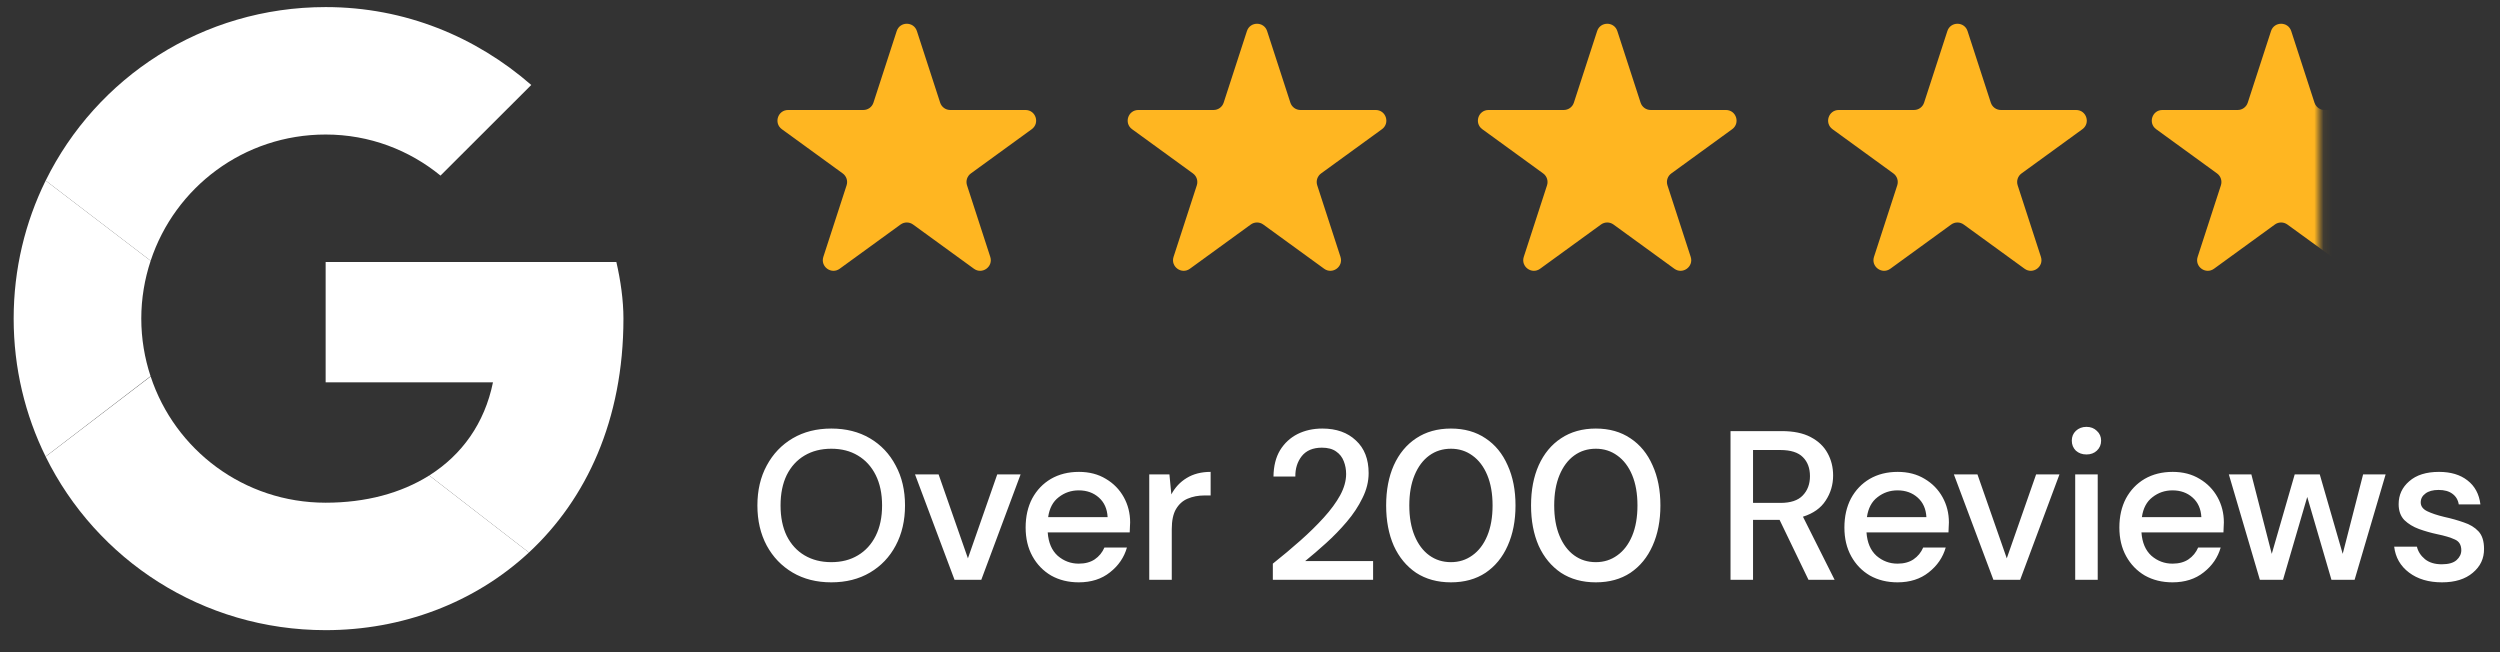
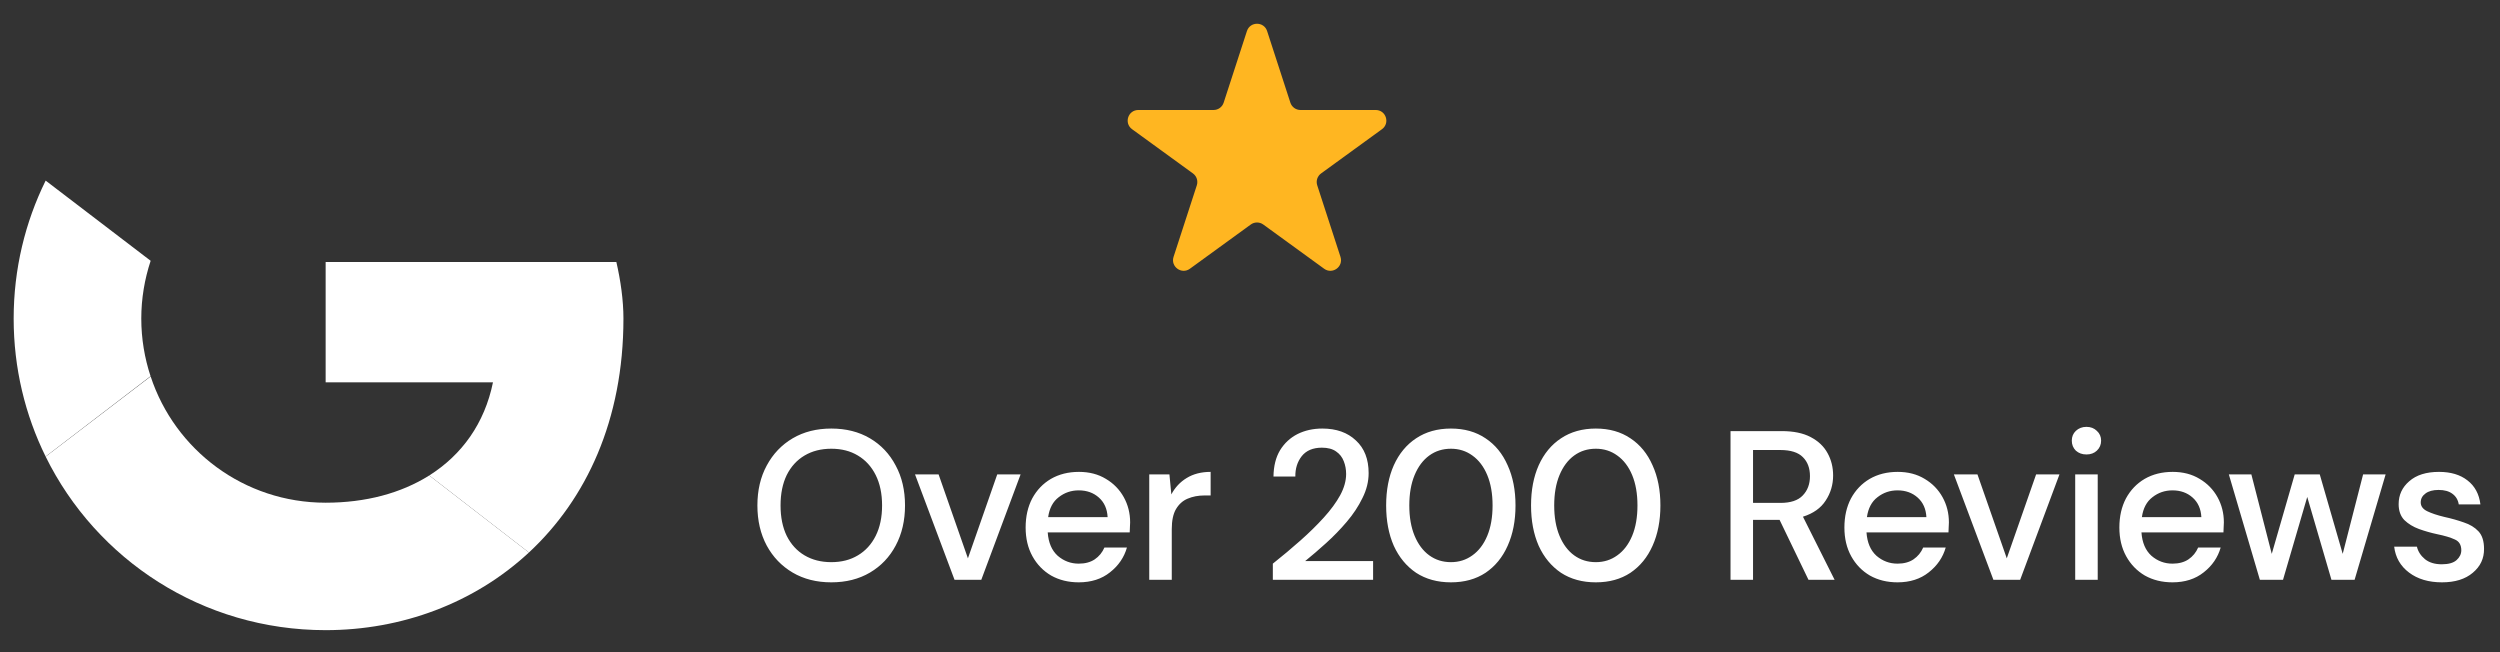
<svg xmlns="http://www.w3.org/2000/svg" width="276" height="72" viewBox="0 0 276 72" fill="none">
  <rect x="0" y="0" width="276" height="72" fill="#333333" stroke="none" />
  <path fill-rule="evenodd" clip-rule="evenodd" d="M15.598 35.175C15.598 32.941 15.969 30.799 16.632 28.791L5.04 19.939C2.781 24.526 1.508 29.694 1.508 35.175C1.508 40.652 2.78 45.817 5.036 50.401L16.621 41.532C15.965 39.532 15.598 37.398 15.598 35.175Z" fill="white" />
-   <path fill-rule="evenodd" clip-rule="evenodd" d="M35.951 14.852C40.804 14.852 45.188 16.572 48.632 19.386L58.652 9.38C52.546 4.065 44.718 0.782 35.951 0.782C22.34 0.782 10.642 8.566 5.041 19.939L16.632 28.791C19.303 20.683 26.916 14.852 35.951 14.852Z" fill="white" />
  <path fill-rule="evenodd" clip-rule="evenodd" d="M35.951 55.499C26.916 55.499 19.302 49.668 16.632 41.56L5.04 50.41C10.642 61.785 22.34 69.569 35.951 69.569C44.352 69.569 52.372 66.586 58.392 60.997L47.389 52.491C44.284 54.447 40.375 55.499 35.951 55.499Z" fill="white" />
  <path fill-rule="evenodd" clip-rule="evenodd" d="M68.828 35.175C68.828 33.143 68.514 30.954 68.045 28.922H35.951V42.21H54.424C53.501 46.741 50.986 50.224 47.389 52.491L58.392 60.997C64.715 55.128 68.828 46.386 68.828 35.175Z" fill="white" />
-   <path d="M98.996 3.432C99.347 2.352 100.875 2.352 101.226 3.432L103.793 11.333C103.95 11.816 104.4 12.143 104.908 12.143H113.216C114.351 12.143 114.824 13.596 113.905 14.264L107.184 19.147C106.773 19.445 106.601 19.974 106.758 20.458L109.325 28.358C109.676 29.438 108.44 30.337 107.521 29.669L100.8 24.786C100.389 24.488 99.833 24.488 99.422 24.786L92.701 29.669C91.782 30.337 90.546 29.438 90.897 28.358L93.464 20.458C93.621 19.974 93.449 19.445 93.038 19.147L86.317 14.264C85.398 13.596 85.871 12.143 87.007 12.143H95.314C95.822 12.143 96.272 11.816 96.429 11.333L98.996 3.432Z" fill="#FFB621" />
  <path d="M137.66 3.432C138.011 2.352 139.539 2.352 139.89 3.432L142.457 11.333C142.614 11.816 143.064 12.143 143.572 12.143H151.879C153.015 12.143 153.488 13.596 152.569 14.264L145.848 19.147C145.437 19.445 145.265 19.974 145.422 20.458L147.989 28.358C148.34 29.438 147.104 30.337 146.185 29.669L139.464 24.786C139.053 24.488 138.497 24.488 138.086 24.786L131.365 29.669C130.446 30.337 129.21 29.438 129.561 28.358L132.128 20.458C132.285 19.974 132.113 19.445 131.702 19.147L124.981 14.264C124.062 13.596 124.535 12.143 125.67 12.143H133.978C134.486 12.143 134.936 11.816 135.093 11.333L137.66 3.432Z" fill="#FFB621" />
-   <path d="M176.324 3.432C176.675 2.352 178.203 2.352 178.554 3.432L181.121 11.333C181.278 11.816 181.728 12.143 182.236 12.143H190.543C191.679 12.143 192.151 13.596 191.232 14.264L184.512 19.147C184.101 19.445 183.929 19.974 184.086 20.458L186.653 28.358C187.004 29.438 185.767 30.337 184.848 29.669L178.128 24.786C177.717 24.488 177.16 24.488 176.749 24.786L170.029 29.669C169.11 30.337 167.874 29.438 168.225 28.358L170.792 20.458C170.949 19.974 170.777 19.445 170.366 19.147L163.645 14.264C162.726 13.596 163.198 12.143 164.334 12.143H172.641C173.149 12.143 173.6 11.816 173.756 11.333L176.324 3.432Z" fill="#FFB621" />
-   <path d="M214.988 3.432C215.339 2.352 216.867 2.352 217.218 3.432L219.785 11.333C219.942 11.816 220.392 12.143 220.9 12.143H229.207C230.343 12.143 230.816 13.596 229.897 14.264L223.176 19.147C222.765 19.445 222.593 19.974 222.75 20.458L225.317 28.358C225.668 29.438 224.432 30.337 223.513 29.669L216.792 24.786C216.381 24.488 215.825 24.488 215.414 24.786L208.693 29.669C207.774 30.337 206.538 29.438 206.889 28.358L209.456 20.458C209.613 19.974 209.441 19.445 209.03 19.147L202.309 14.264C201.39 13.596 201.863 12.143 202.998 12.143H211.306C211.814 12.143 212.264 11.816 212.421 11.333L214.988 3.432Z" fill="#FFB621" />
  <mask id="mask0_37_2409" style="mask-type:alpha" maskUnits="userSpaceOnUse" x="236" y="0" width="21" height="36">
-     <rect x="236.136" width="19.933" height="35.175" fill="#D9D9D9" />
-   </mask>
+     </mask>
  <g mask="url(#mask0_37_2409)">
    <path d="M250.72 3.432C251.071 2.352 252.6 2.352 252.951 3.432L255.518 11.333C255.675 11.816 256.125 12.143 256.633 12.143H264.94C266.076 12.143 266.548 13.596 265.629 14.264L258.908 19.147C258.497 19.445 258.326 19.974 258.482 20.458L261.05 28.358C261.401 29.438 260.164 30.337 259.245 29.669L252.525 24.786C252.114 24.488 251.557 24.488 251.146 24.786L244.426 29.669C243.507 30.337 242.27 29.438 242.621 28.358L245.188 20.458C245.345 19.974 245.173 19.445 244.762 19.147L238.042 14.264C237.123 13.596 237.595 12.143 238.731 12.143H247.038C247.546 12.143 247.996 11.816 248.153 11.333L250.72 3.432Z" fill="#FFB621" />
  </g>
  <path d="M91.777 64.29C90.151 64.29 88.729 63.931 87.509 63.212C86.29 62.492 85.336 61.5 84.648 60.233C83.96 58.951 83.617 57.474 83.617 55.801C83.617 54.128 83.96 52.659 84.648 51.393C85.336 50.111 86.29 49.11 87.509 48.391C88.729 47.672 90.151 47.312 91.777 47.312C93.403 47.312 94.826 47.672 96.045 48.391C97.265 49.11 98.21 50.111 98.883 51.393C99.57 52.659 99.914 54.128 99.914 55.801C99.914 57.474 99.57 58.951 98.883 60.233C98.21 61.5 97.265 62.492 96.045 63.212C94.826 63.931 93.403 64.29 91.777 64.29ZM91.777 62.062C92.903 62.062 93.88 61.812 94.709 61.312C95.553 60.812 96.209 60.093 96.678 59.155C97.147 58.217 97.382 57.099 97.382 55.801C97.382 54.504 97.147 53.386 96.678 52.448C96.209 51.51 95.553 50.791 94.709 50.29C93.88 49.79 92.903 49.54 91.777 49.54C90.652 49.54 89.667 49.79 88.823 50.29C87.978 50.791 87.322 51.51 86.853 52.448C86.399 53.386 86.173 54.504 86.173 55.801C86.173 57.099 86.399 58.217 86.853 59.155C87.322 60.093 87.978 60.812 88.823 61.312C89.667 61.812 90.652 62.062 91.777 62.062ZM105.38 64.009L101.019 52.377H103.622L106.858 61.64L110.094 52.377H112.673L108.335 64.009H105.38ZM119.092 64.29C117.951 64.29 116.935 64.04 116.044 63.54C115.168 63.024 114.48 62.313 113.98 61.406C113.48 60.499 113.23 59.444 113.23 58.24C113.23 57.021 113.472 55.95 113.957 55.027C114.457 54.105 115.145 53.386 116.02 52.87C116.911 52.354 117.943 52.096 119.116 52.096C120.257 52.096 121.25 52.354 122.094 52.87C122.938 53.37 123.595 54.042 124.064 54.887C124.533 55.731 124.767 56.661 124.767 57.677C124.767 57.834 124.759 58.005 124.744 58.193C124.744 58.365 124.736 58.56 124.72 58.779H115.668C115.747 59.905 116.114 60.765 116.771 61.359C117.443 61.937 118.217 62.227 119.092 62.227C119.796 62.227 120.382 62.07 120.851 61.758C121.336 61.429 121.695 60.992 121.93 60.444H124.415C124.103 61.539 123.477 62.453 122.539 63.188C121.617 63.923 120.468 64.29 119.092 64.29ZM119.092 54.136C118.264 54.136 117.529 54.386 116.888 54.887C116.247 55.371 115.856 56.106 115.715 57.091H122.281C122.234 56.184 121.914 55.465 121.32 54.934C120.726 54.402 119.983 54.136 119.092 54.136ZM126.877 64.009V52.377H129.105L129.316 54.582C129.723 53.816 130.285 53.214 131.004 52.776C131.739 52.323 132.623 52.096 133.654 52.096V54.699H132.974C132.286 54.699 131.669 54.816 131.122 55.051C130.59 55.27 130.16 55.653 129.832 56.2C129.519 56.731 129.363 57.474 129.363 58.428V64.009H126.877ZM140.521 64.009V62.227C141.584 61.382 142.601 60.53 143.57 59.67C144.539 58.811 145.399 57.967 146.149 57.138C146.915 56.294 147.517 55.473 147.955 54.676C148.393 53.863 148.612 53.081 148.612 52.331C148.612 51.83 148.526 51.361 148.354 50.924C148.182 50.47 147.9 50.111 147.51 49.845C147.119 49.563 146.595 49.423 145.938 49.423C144.953 49.423 144.211 49.735 143.711 50.361C143.226 50.986 142.991 51.736 143.007 52.612H140.592C140.607 51.455 140.85 50.486 141.319 49.704C141.803 48.922 142.444 48.328 143.242 47.922C144.055 47.516 144.969 47.312 145.985 47.312C147.533 47.312 148.768 47.75 149.69 48.626C150.628 49.485 151.097 50.689 151.097 52.237C151.097 53.159 150.871 54.074 150.417 54.98C149.98 55.887 149.401 56.763 148.682 57.607C147.979 58.435 147.22 59.217 146.407 59.952C145.594 60.687 144.821 61.351 144.086 61.945H151.59V64.009H140.521ZM160.183 64.29C158.698 64.29 157.416 63.938 156.337 63.235C155.274 62.516 154.454 61.523 153.875 60.257C153.312 58.975 153.031 57.49 153.031 55.801C153.031 54.113 153.312 52.635 153.875 51.369C154.454 50.087 155.274 49.094 156.337 48.391C157.416 47.672 158.698 47.312 160.183 47.312C161.668 47.312 162.943 47.672 164.006 48.391C165.069 49.094 165.882 50.087 166.444 51.369C167.023 52.635 167.312 54.113 167.312 55.801C167.312 57.49 167.023 58.975 166.444 60.257C165.882 61.523 165.069 62.516 164.006 63.235C162.943 63.938 161.668 64.29 160.183 64.29ZM160.183 62.062C161.074 62.062 161.864 61.812 162.552 61.312C163.255 60.812 163.802 60.093 164.193 59.155C164.584 58.217 164.78 57.099 164.78 55.801C164.78 54.504 164.584 53.386 164.193 52.448C163.802 51.51 163.255 50.791 162.552 50.29C161.864 49.79 161.074 49.54 160.183 49.54C159.277 49.54 158.479 49.79 157.791 50.29C157.103 50.791 156.564 51.51 156.173 52.448C155.782 53.386 155.587 54.504 155.587 55.801C155.587 57.099 155.782 58.217 156.173 59.155C156.564 60.093 157.103 60.812 157.791 61.312C158.479 61.812 159.277 62.062 160.183 62.062ZM176.18 64.29C174.695 64.29 173.413 63.938 172.334 63.235C171.271 62.516 170.45 61.523 169.872 60.257C169.309 58.975 169.027 57.49 169.027 55.801C169.027 54.113 169.309 52.635 169.872 51.369C170.45 50.087 171.271 49.094 172.334 48.391C173.413 47.672 174.695 47.312 176.18 47.312C177.665 47.312 178.939 47.672 180.002 48.391C181.065 49.094 181.878 50.087 182.441 51.369C183.019 52.635 183.309 54.113 183.309 55.801C183.309 57.49 183.019 58.975 182.441 60.257C181.878 61.523 181.065 62.516 180.002 63.235C178.939 63.938 177.665 64.29 176.18 64.29ZM176.18 62.062C177.071 62.062 177.86 61.812 178.548 61.312C179.252 60.812 179.799 60.093 180.19 59.155C180.581 58.217 180.776 57.099 180.776 55.801C180.776 54.504 180.581 53.386 180.19 52.448C179.799 51.51 179.252 50.791 178.548 50.29C177.86 49.79 177.071 49.54 176.18 49.54C175.273 49.54 174.476 49.79 173.788 50.29C173.1 50.791 172.561 51.51 172.17 52.448C171.779 53.386 171.584 54.504 171.584 55.801C171.584 57.099 171.779 58.217 172.17 59.155C172.561 60.093 173.1 60.812 173.788 61.312C174.476 61.812 175.273 62.062 176.18 62.062ZM191.05 64.009V47.594H196.701C197.999 47.594 199.062 47.812 199.89 48.25C200.735 48.688 201.36 49.282 201.766 50.032C202.173 50.767 202.376 51.588 202.376 52.495C202.376 53.511 202.102 54.433 201.555 55.262C201.024 56.09 200.187 56.684 199.046 57.044L202.54 64.009H199.656L196.467 57.396H193.535V64.009H191.05ZM193.535 55.52H196.56C197.686 55.52 198.507 55.246 199.023 54.699C199.554 54.152 199.82 53.441 199.82 52.565C199.82 51.69 199.562 50.994 199.046 50.478C198.53 49.947 197.694 49.681 196.537 49.681H193.535V55.52ZM209.484 64.29C208.343 64.29 207.327 64.04 206.436 63.54C205.56 63.024 204.872 62.313 204.372 61.406C203.872 60.499 203.622 59.444 203.622 58.24C203.622 57.021 203.864 55.95 204.349 55.027C204.849 54.105 205.537 53.386 206.412 52.87C207.303 52.354 208.335 52.096 209.508 52.096C210.649 52.096 211.642 52.354 212.486 52.87C213.33 53.37 213.987 54.042 214.456 54.887C214.925 55.731 215.159 56.661 215.159 57.677C215.159 57.834 215.151 58.005 215.136 58.193C215.136 58.365 215.128 58.56 215.112 58.779H206.061C206.139 59.905 206.506 60.765 207.163 61.359C207.835 61.937 208.609 62.227 209.484 62.227C210.188 62.227 210.774 62.07 211.243 61.758C211.728 61.429 212.087 60.992 212.322 60.444H214.808C214.495 61.539 213.87 62.453 212.932 63.188C212.009 63.923 210.86 64.29 209.484 64.29ZM209.484 54.136C208.656 54.136 207.921 54.386 207.28 54.887C206.639 55.371 206.248 56.106 206.108 57.091H212.674C212.627 56.184 212.306 55.465 211.712 54.934C211.118 54.402 210.375 54.136 209.484 54.136ZM220.071 64.009L215.709 52.377H218.312L221.548 61.64L224.785 52.377H227.364L223.026 64.009H220.071ZM230.345 50.173C229.876 50.173 229.485 50.032 229.172 49.751C228.875 49.454 228.727 49.087 228.727 48.649C228.727 48.211 228.875 47.852 229.172 47.57C229.485 47.273 229.876 47.125 230.345 47.125C230.814 47.125 231.197 47.273 231.494 47.57C231.807 47.852 231.963 48.211 231.963 48.649C231.963 49.087 231.807 49.454 231.494 49.751C231.197 50.032 230.814 50.173 230.345 50.173ZM229.102 64.009V52.377H231.588V64.009H229.102ZM239.84 64.29C238.699 64.29 237.683 64.04 236.792 63.54C235.916 63.024 235.229 62.313 234.728 61.406C234.228 60.499 233.978 59.444 233.978 58.24C233.978 57.021 234.22 55.95 234.705 55.027C235.205 54.105 235.893 53.386 236.768 52.87C237.66 52.354 238.691 52.096 239.864 52.096C241.005 52.096 241.998 52.354 242.842 52.87C243.686 53.37 244.343 54.042 244.812 54.887C245.281 55.731 245.515 56.661 245.515 57.677C245.515 57.834 245.508 58.005 245.492 58.193C245.492 58.365 245.484 58.56 245.469 58.779H236.417C236.495 59.905 236.862 60.765 237.519 61.359C238.191 61.937 238.965 62.227 239.84 62.227C240.544 62.227 241.13 62.07 241.599 61.758C242.084 61.429 242.443 60.992 242.678 60.444H245.164C244.851 61.539 244.226 62.453 243.288 63.188C242.365 63.923 241.216 64.29 239.84 64.29ZM239.84 54.136C239.012 54.136 238.277 54.386 237.636 54.887C236.995 55.371 236.604 56.106 236.464 57.091H243.03C242.983 56.184 242.662 55.465 242.068 54.934C241.474 54.402 240.732 54.136 239.84 54.136ZM249.489 64.009L246.065 52.377H248.551L250.802 61.148L253.335 52.377H256.102L258.635 61.148L260.886 52.377H263.372L259.948 64.009H257.392L254.719 54.863L252.045 64.009H249.489ZM269.593 64.29C268.124 64.29 266.912 63.931 265.959 63.212C265.005 62.492 264.458 61.539 264.317 60.351H266.826C266.951 60.882 267.248 61.343 267.717 61.734C268.186 62.109 268.804 62.297 269.57 62.297C270.32 62.297 270.868 62.141 271.212 61.828C271.555 61.515 271.727 61.156 271.727 60.749C271.727 60.155 271.485 59.757 271 59.553C270.531 59.334 269.875 59.139 269.031 58.967C268.374 58.826 267.717 58.639 267.061 58.404C266.42 58.17 265.88 57.841 265.443 57.419C265.021 56.981 264.81 56.395 264.81 55.66C264.81 54.644 265.2 53.8 265.982 53.128C266.764 52.44 267.858 52.096 269.265 52.096C270.563 52.096 271.61 52.409 272.407 53.034C273.22 53.659 273.697 54.543 273.838 55.684H271.446C271.368 55.184 271.133 54.793 270.742 54.511C270.367 54.23 269.859 54.089 269.218 54.089C268.593 54.089 268.108 54.222 267.764 54.488C267.42 54.738 267.248 55.066 267.248 55.473C267.248 55.879 267.483 56.2 267.952 56.434C268.437 56.669 269.07 56.88 269.851 57.068C270.633 57.239 271.352 57.443 272.009 57.677C272.681 57.896 273.22 58.224 273.627 58.662C274.033 59.1 274.237 59.741 274.237 60.585C274.252 61.648 273.838 62.531 272.994 63.235C272.165 63.938 271.032 64.29 269.593 64.29Z" fill="white" />
</svg>